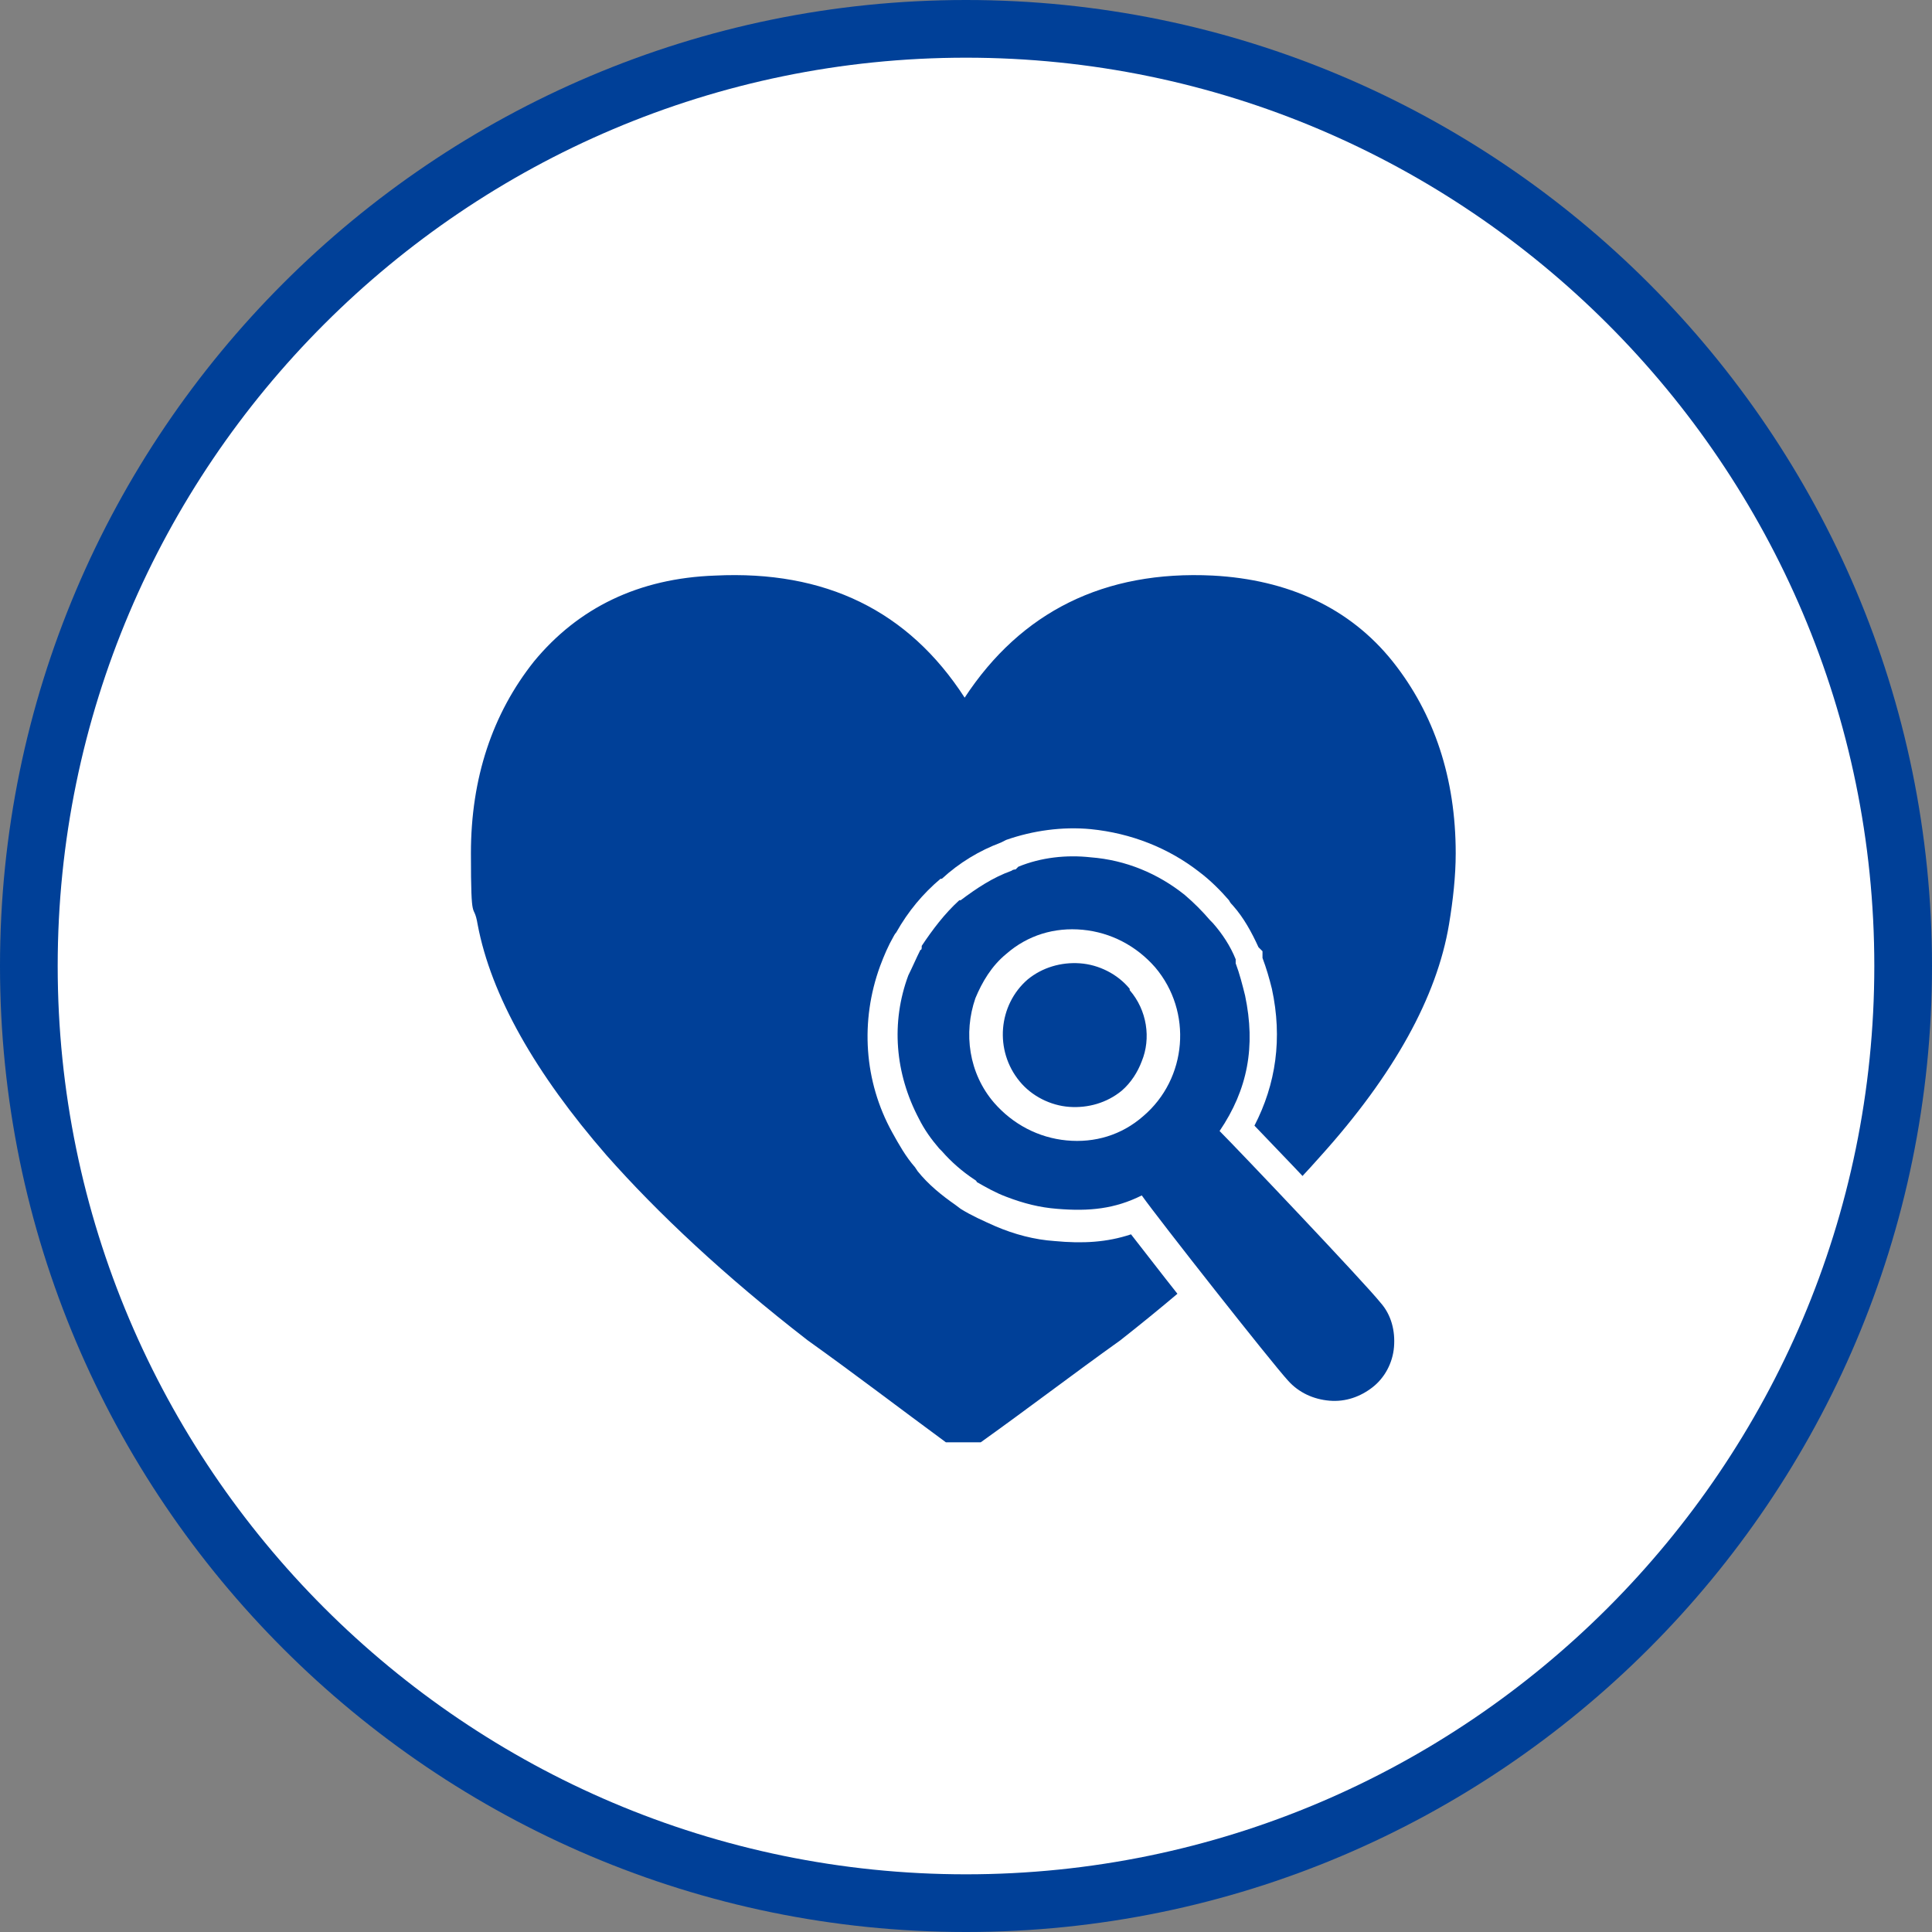
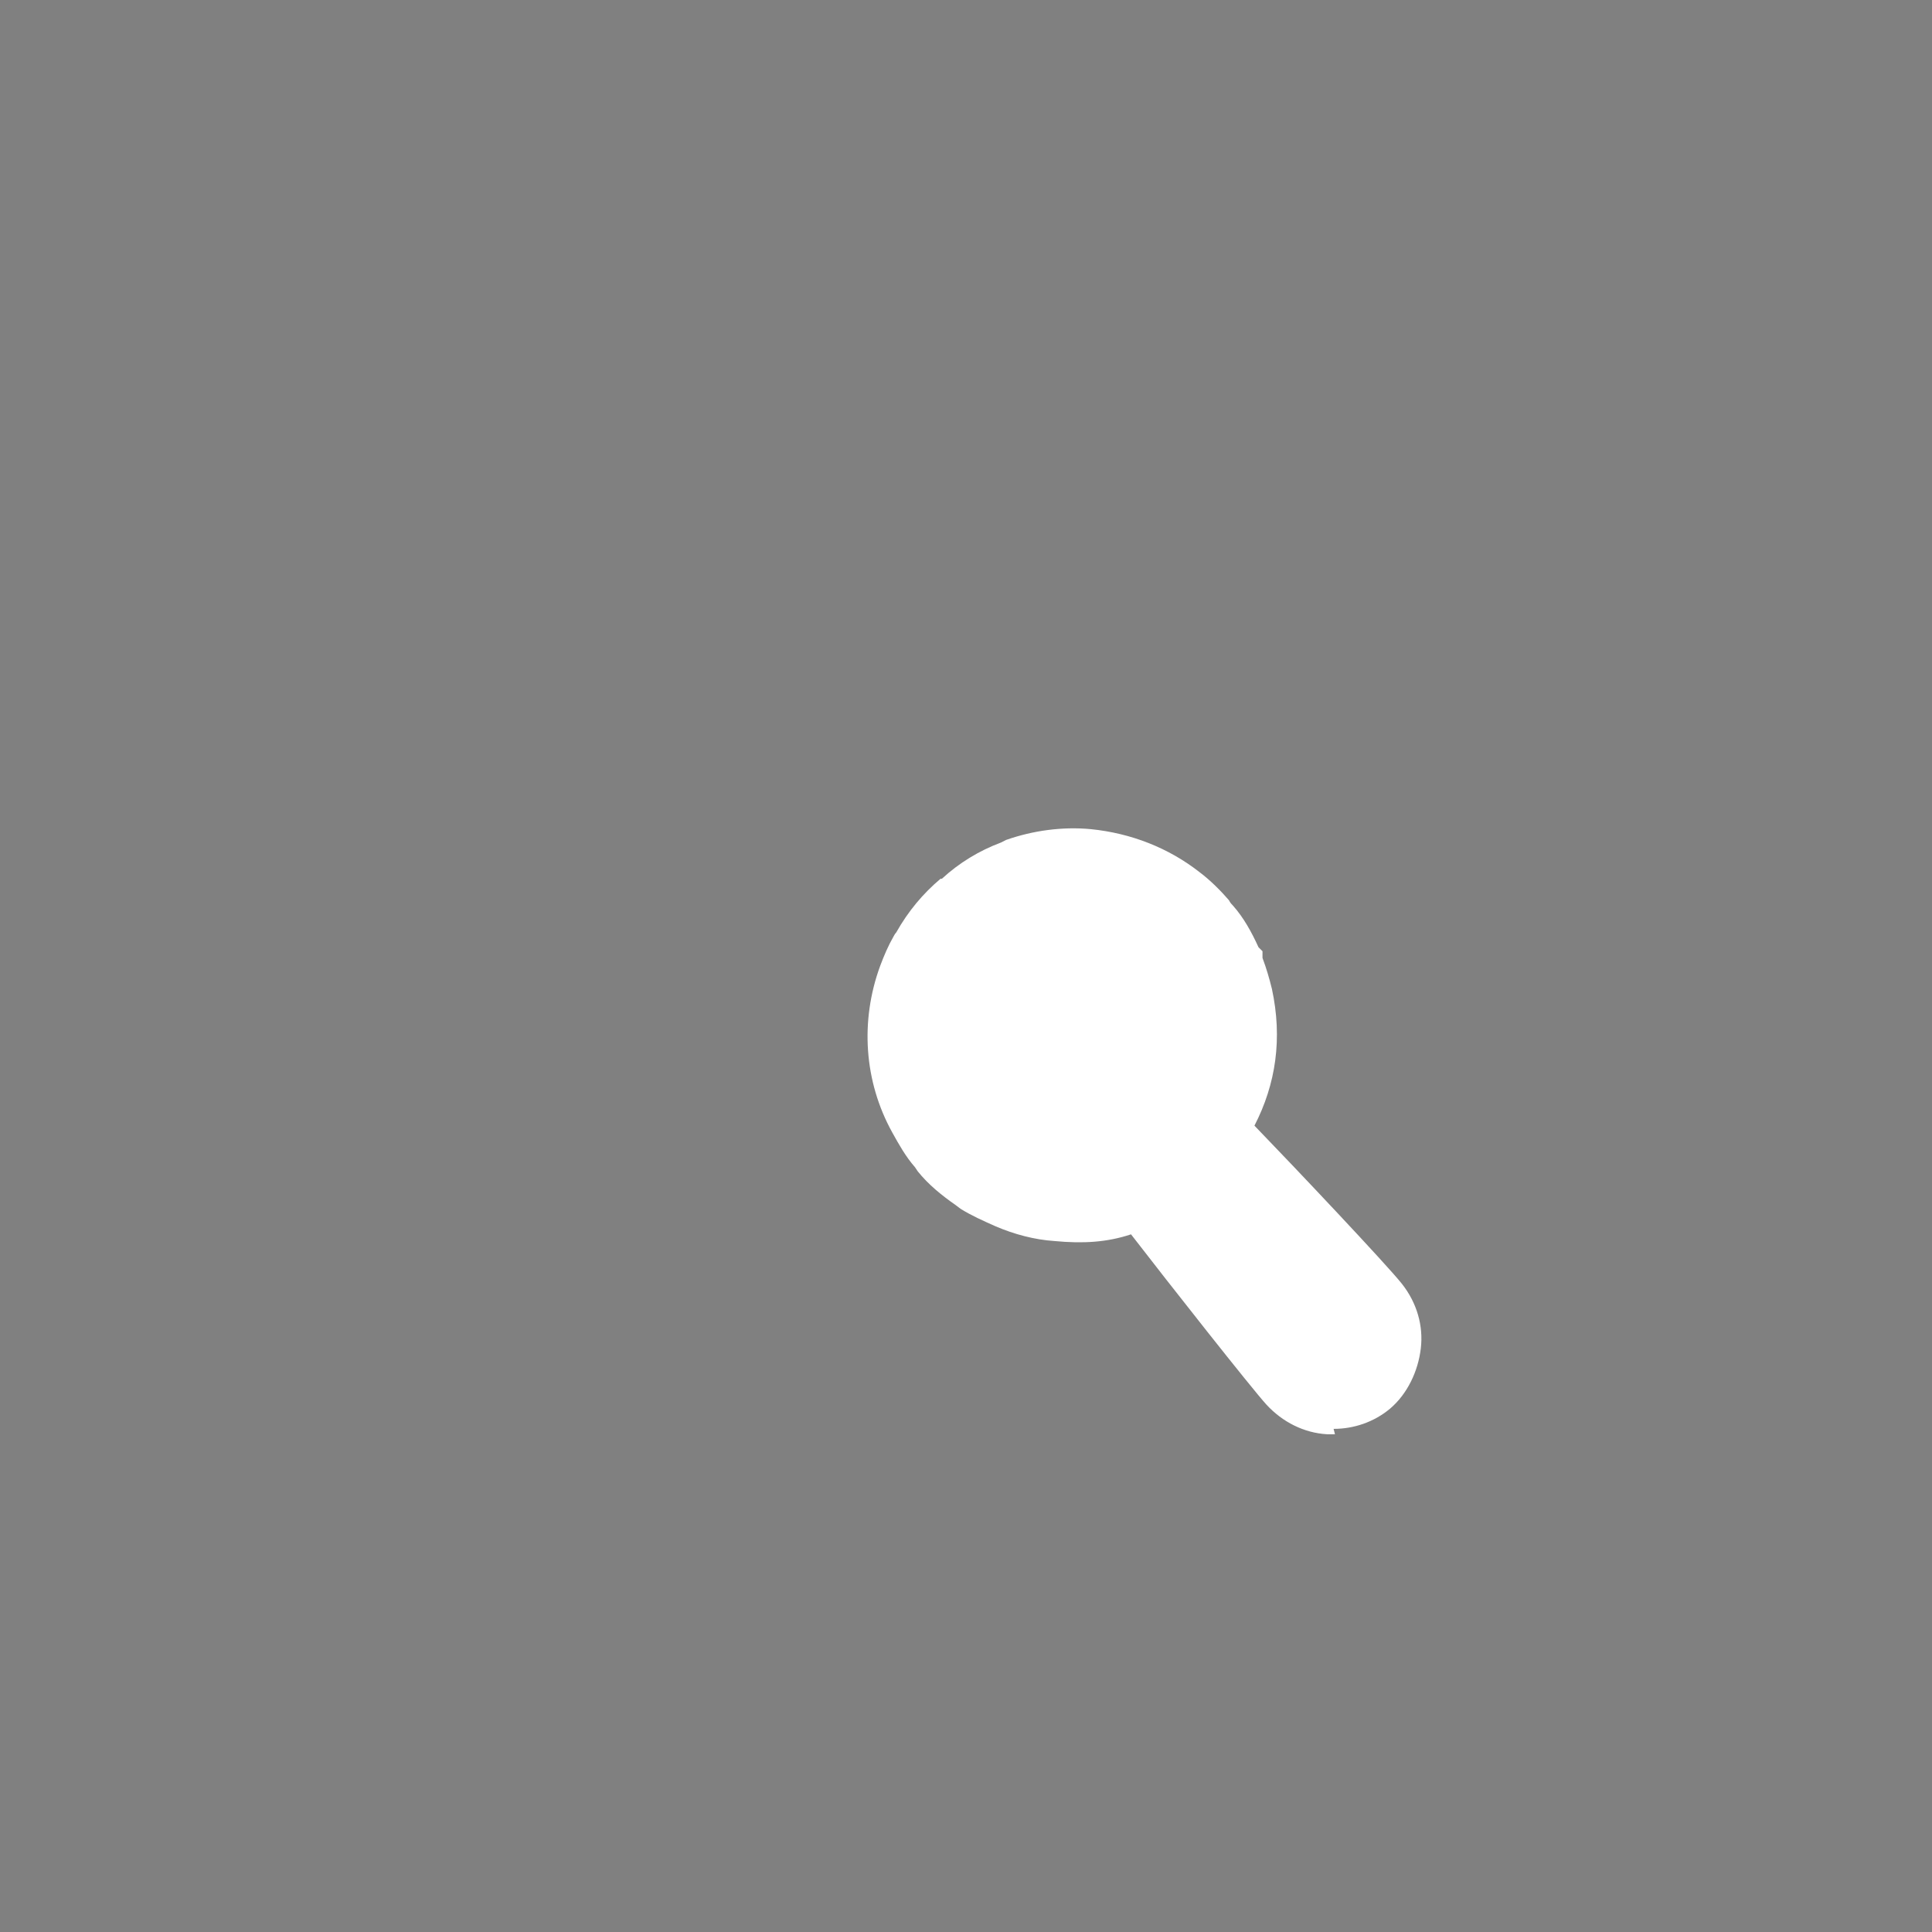
<svg xmlns="http://www.w3.org/2000/svg" width="144" height="144" version="1.1" viewBox="0 0 144 144">
  <rect x="0" y="0" width="144" height="144" fill="#808080" stroke="none" />
  <defs>
    <style>
      .st0 {
        fill: #fff;
      }

      .st1 {
        fill: #004098;
      }
    </style>
  </defs>
  <g>
-     <path class="st1" d="M72,144C32.3,144,0,111.7,0,72S32.3,0,72,0s72,32.3,72,72-32.3,72-72,72Z" />
-     <path class="st0" d="M72,4.3C34.7,4.3,4.3,34.7,4.3,72s30.4,67.7,67.7,67.7,67.7-30.4,67.7-67.7S109.3,4.3,72,4.3Z" />
-   </g>
+     </g>
  <g>
-     <path class="st1" d="M103.8,49.3c-3.2-4-7.8-6.1-13.4-6.4-8.1-.4-14.3,2.7-18.5,9.1-4.2-6.5-10.4-9.5-18.6-9.1-5.7.2-10.2,2.4-13.5,6.4-3.1,3.9-4.7,8.7-4.7,14.3s.2,3.5.5,5.3c1,5.3,4.3,11.1,9.6,17.2,3.8,4.3,8.8,9,15,13.8,3.5,2.5,6.9,5.1,10.3,7.6h2.6c3.5-2.5,6.9-5.1,10.4-7.6,6.1-4.8,11.1-9.4,14.9-13.7,5.5-6.1,8.7-11.9,9.6-17.3h0c.3-1.8.5-3.6.5-5.3,0-5.6-1.6-10.4-4.7-14.3h0Z" />
    <path class="st0" d="M99.5,106.9c-.2,0-.4,0-.6,0-1.7-.1-3.3-.9-4.5-2.2-1.1-1.2-7.4-9.2-10.1-12.7-1.8.6-3.6.7-5.7.5-1.5-.1-3-.5-4.4-1.1-.9-.4-1.8-.8-2.6-1.3l-.4-.3c-1-.7-2-1.5-2.8-2.5l-.2-.3c-.7-.8-1.2-1.7-1.7-2.6-2.1-3.8-2.4-8.3-.9-12.4.3-.8.6-1.5,1-2.2,0,0,.1-.2.2-.3.9-1.6,2-2.9,3.3-4h.1c1.3-1.2,2.8-2.1,4.4-2.7l.4-.2c2-.7,4.2-1,6.3-.8,3,.3,5.8,1.4,8.1,3.2.8.6,1.6,1.4,2.2,2.1.1.2.2.3.3.4.8.9,1.4,2,1.9,3.1l.3.3v.5c.3.8.5,1.5.7,2.3.8,3.7.3,7.1-1.3,10.2,3,3.1,9.9,10.4,11,11.8,1.1,1.4,1.6,3.1,1.4,4.8-.2,1.7-1,3.4-2.3,4.5-1.2,1-2.7,1.5-4.2,1.5Z" />
-     <path class="st1" d="M75.7,64.8c0,0-.2,0-.3.1h0c-1.4.5-2.6,1.3-3.8,2.2h-.1c-1.1,1-2,2.2-2.8,3.4h0c0,.2,0,.3-.1.3-.3.6-.6,1.3-.9,1.9-1.3,3.5-1,7.3.8,10.7.4.8.9,1.5,1.5,2.2l.2.2c.7.8,1.5,1.5,2.4,2.1,0,0,.2.1.2.2h0s0,0,0,0c0,0,0,0,0,0,.7.4,1.4.8,2.2,1.1,1.3.5,2.5.8,3.8.9,2.4.2,4.3,0,6.3-1,1.2,1.7,9.7,12.5,10.9,13.8.8.9,1.9,1.4,3.1,1.5,1.2.1,2.3-.3,3.2-1,.9-.7,1.5-1.8,1.6-3,.1-1.2-.2-2.4-1-3.3-1.2-1.5-10.6-11.4-12-12.8,2.1-3.1,2.7-6.3,1.9-10.1-.2-.8-.4-1.6-.7-2.4,0,0,0,0,0,0,0,0,0,0,0,0h0c0-.2,0-.2,0-.3-.4-1-1-1.9-1.7-2.7,0,0-.1-.1-.2-.2h0c-.6-.7-1.2-1.3-1.9-1.9-2-1.6-4.4-2.6-7-2.8-1.8-.2-3.7,0-5.4.7h0Z" />
-     <path class="st0" d="M75,71.1c-1.1.9-1.8,2.1-2.3,3.3-.9,2.6-.5,5.6,1.4,7.8,1.4,1.6,3.3,2.6,5.4,2.8,2.1.2,4.1-.4,5.7-1.8,3.3-2.8,3.7-7.8.9-11.1-1.4-1.6-3.3-2.6-5.4-2.8-2.1-.2-4.1.4-5.7,1.8h0ZM84.2,73.8c1.3,1.5,1.6,3.6.9,5.3-.3.8-.8,1.6-1.5,2.2-1.1.9-2.5,1.3-3.9,1.2-1.4-.1-2.8-.8-3.7-1.9-1.9-2.3-1.6-5.7.6-7.6,1.1-.9,2.5-1.3,3.9-1.2,1.4.1,2.8.8,3.7,1.9h0Z" />
+     <path class="st0" d="M75,71.1c-1.1.9-1.8,2.1-2.3,3.3-.9,2.6-.5,5.6,1.4,7.8,1.4,1.6,3.3,2.6,5.4,2.8,2.1.2,4.1-.4,5.7-1.8,3.3-2.8,3.7-7.8.9-11.1-1.4-1.6-3.3-2.6-5.4-2.8-2.1-.2-4.1.4-5.7,1.8h0Zc1.3,1.5,1.6,3.6.9,5.3-.3.8-.8,1.6-1.5,2.2-1.1.9-2.5,1.3-3.9,1.2-1.4-.1-2.8-.8-3.7-1.9-1.9-2.3-1.6-5.7.6-7.6,1.1-.9,2.5-1.3,3.9-1.2,1.4.1,2.8.8,3.7,1.9h0Z" />
  </g>
</svg>